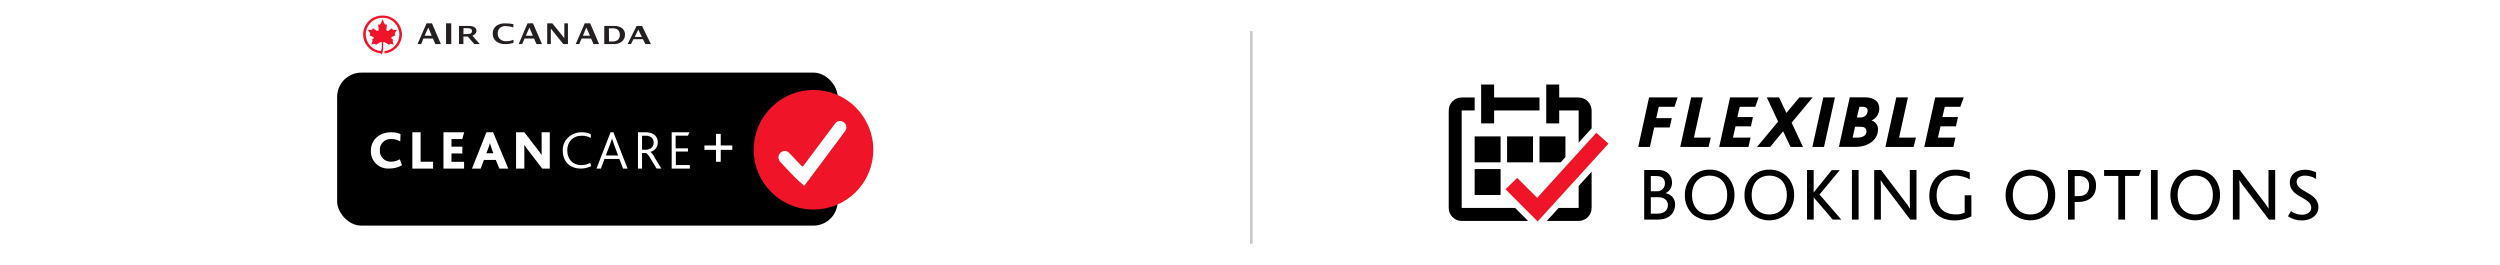
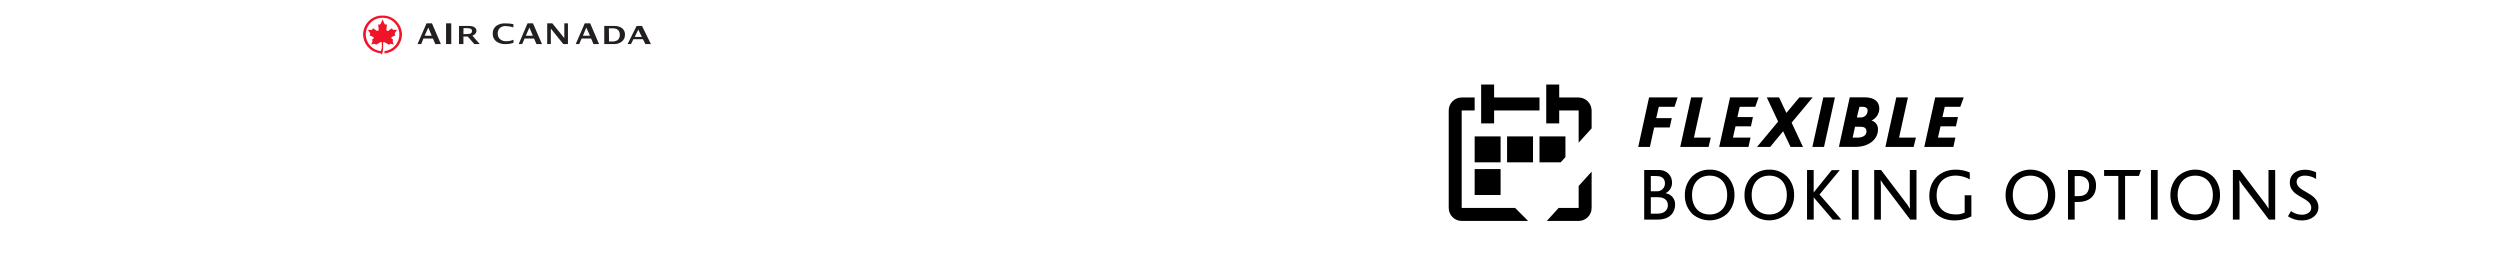
<svg xmlns="http://www.w3.org/2000/svg" width="964" height="102" viewBox="0 0 964 102">
  <g fill="none" fill-rule="evenodd">
    <path fill="#FFF" d="M0 0H964V102H0z" />
    <g>
      <path fill="#000" fill-rule="nonzero" d="M87.7 9.18L81.63 9.18 80.63 13.56 86.63 13.56 85.85 17.16 79.85 17.16 78.2 24.67 73.7 24.67 77.88 5.55 88.88 5.55zM100.83 24.67L89.9 24.67 94.1 5.55 98.6 5.55 95.18 21.07 101.67 21.07zM118.84 9.18L112.84 9.18 111.94 13.13 117.94 13.13 117.16 16.72 111.21 16.72 110.21 21.07 117 21.07 116.21 24.67 104.92 24.67 109.12 5.55 120.12 5.55zM137.23 24.67L132.44 24.67 129.57 18.61 124.57 24.67 119.5 24.67 127.65 14.87 123.27 5.55 128 5.55 130.84 11.55 135.84 5.55 140.97 5.55 132.85 15.3zM145.34 24.67L140.85 24.67 145.06 5.55 149.55 5.55zM163.73 14.43v.06c1.532.453 2.537 1.917 2.41 3.51 0 3.39-3.07 6.64-8.76 6.64h-6.29l4.17-19.12h5.63c4.09 0 5.77 1.83 5.77 4.36-.02 1.954-1.16 3.723-2.93 4.55zm-4.43 2.44h-2l-.92 4.2h1.79c2.12 0 3.54-.84 3.54-2.35 0-1.51-1.02-1.85-2.41-1.85zm.92-7.69H159l-1 4.12h1.45c.708.027 1.397-.236 1.907-.729.51-.492.796-1.172.793-1.881.05-.84-.51-1.51-1.93-1.51zM179.89 24.67L169 24.67 173.21 5.55 177.7 5.55 174.28 21.07 180.78 21.07zM197.9 9.18L191.9 9.18 191 13.13 197 13.13 196.21 16.72 190.27 16.72 189.27 21.07 196 21.07 195.22 24.67 184 24.67 188.21 5.55 199.21 5.55zM81.17 52.67H76V33.55h5.57c3.56 0 5.16 2.5 5.16 4.73.1 1.757-.86 3.403-2.44 4.18v.06c2.165.317 3.735 2.225 3.63 4.41-.02 2.72-1.7 5.74-6.75 5.74zm-2.61-16.82v5.91h2.32c.818.035 1.615-.265 2.206-.831.59-.567.925-1.35.924-2.169 0-1.77-1-2.87-3.27-2.87l-2.18-.04zm2.87 8.2h-2.87v6.33h2.64c2.58 0 3.94-1.39 3.94-3.31 0-1.71-1.27-3.02-3.71-3.02zM94.39 36.14c1.822-1.796 4.292-2.78 6.85-2.73 2.708-.082 5.32 1.012 7.16 3 1.61 1.886 2.47 4.3 2.41 6.78.073 2.68-.94 5.277-2.81 7.2-3.776 3.361-9.445 3.447-13.32.2-1.988-1.916-3.077-4.58-3-7.34-.069-2.635.905-5.19 2.71-7.11zm6.85-.41c-4.12 0-6.79 2.9-6.79 7.48s2.67 7.49 6.79 7.49 6.76-2.9 6.76-7.49c0-4.35-2.41-7.48-6.76-7.48zM117.39 36.14c1.822-1.796 4.292-2.78 6.85-2.73 2.708-.08 5.318 1.014 7.16 3 1.61 1.886 2.47 4.3 2.41 6.78.063 2.681-.953 5.275-2.82 7.2-3.77 3.364-9.44 3.45-13.31.2-1.991-1.913-3.081-4.58-3-7.34-.069-2.635.905-5.19 2.71-7.11zm6.85-.41c-4.12 0-6.79 2.9-6.79 7.48s2.67 7.49 6.79 7.49 6.76-2.9 6.76-7.49c0-4.35-2.41-7.48-6.76-7.48zM148.71 52.67L141.37 44.11 141.37 44.11 141.37 52.67 138.79 52.67 138.79 33.55 141.35 33.55 141.35 42.14 141.4 42.14 148.31 33.61 151.41 33.61 143.61 43 152 52.67zM156.1 52.67L156.1 33.55 158.68 33.55 158.68 52.67zM178.58 52.67l-9.34-12.33c-.745-.889-1.414-1.839-2-2.84h-.06c.06.64.09 1.42.09 2.38v12.79h-2.58V33.55h2.64l9 11.87c.785.935 1.484 1.94 2.09 3h.06c0-.72-.06-1.53-.06-2.49V33.55H181v19.12h-2.42zM195.69 53c-5.89 0-9.75-3.63-9.75-9.49s4.06-10.1 10.19-10.1c1.863-.006 3.707.368 5.42 1.1v2.64c-1.637-.907-3.47-1.405-5.34-1.45-4.9 0-7.45 3.16-7.45 7.66s2.7 7.31 7.25 7.31c1.23.077 2.46-.164 3.57-.7V43.3h2.58v8.15c-2.005 1.018-4.222 1.549-6.47 1.55zM218.08 36.14c3.959-3.74 10.183-3.625 14 .26 1.607 1.888 2.464 4.301 2.41 6.78.063 2.681-.953 5.275-2.82 7.2-3.77 3.364-9.44 3.45-13.31.2-1.991-1.913-3.081-4.58-3-7.34-.063-2.632.914-5.184 2.72-7.1zm6.84-.41c-4.12 0-6.79 2.9-6.79 7.48s2.67 7.49 6.79 7.49 6.79-2.9 6.79-7.49c0-4.35-2.44-7.48-6.79-7.48zM243.22 45.88H242v6.79h-2.58V33.55h4.23c4 0 6.59 2.21 6.59 6 .03 3.37-1.94 6.33-7.02 6.33zm.23-10H242v7.74h1.57c2.75 0 4-1.62 4-4 0-2.24-1.39-3.77-4.12-3.77v.03zM266.77 35.85L261.43 35.85 261.43 52.67 258.82 52.67 258.82 35.85 253.34 35.85 253.34 33.55 267.55 33.55zM271.41 52.67L271.41 33.55 274 33.55 274 52.67zM281.64 36.14c3.959-3.74 10.183-3.625 14 .26 1.603 1.89 2.457 4.302 2.4 6.78.073 2.68-.94 5.277-2.81 7.2-3.776 3.361-9.445 3.447-13.32.2-1.988-1.916-3.077-4.58-3-7.34-.06-2.634.92-5.185 2.73-7.1zm6.85-.41c-4.12 0-6.79 2.9-6.79 7.48s2.67 7.49 6.79 7.49 6.79-2.9 6.79-7.49c0-4.35-2.44-7.48-6.79-7.48zM316.88 52.67l-9.34-12.33c-.749-.886-1.418-1.836-2-2.84h-.06c.06.64.09 1.42.09 2.38v12.79H303V33.55h2.64l9 11.87c.785.935 1.484 1.94 2.09 3h.05c0-.72-.05-1.53-.05-2.49V33.55h2.58v19.12h-2.43zM329.7 53c-1.941.04-3.847-.519-5.46-1.6l1.16-2c1.223.893 2.695 1.383 4.21 1.4 1.65 0 3.6-.79 3.6-2.67 0-3.14-4.62-3.77-6.94-6.33-.882-.929-1.36-2.17-1.33-3.45 0-2.72 2.09-4.9 5.74-4.9 1.528-.02 3.04.323 4.41 1V37c-1.276-.809-2.75-1.251-4.26-1.28-1.77 0-3.25.73-3.25 2.41 0 4 8.41 4 8.41 9.78.01 3.02-2.75 5.09-6.29 5.09z" transform="translate(558 32)" />
      <path d="M50.73 48.19L50.73 39.71 43.02 48.19z" transform="translate(558 32)" />
      <path fill="#000" fill-rule="nonzero" d="M50.73 39.71v8.48H43l-4.54 5h12.27c2.761 0 5-2.239 5-5v-14l-5 5.52zM5.63 48.19v-37.6h5v-5h-5c-2.761 0-5 2.239-5 5v37.6c0 2.761 2.239 5 5 5h25.6l-5-5H5.63zM55.73 10.59c-.043-2.743-2.257-4.957-5-5h-7.5v-5h-5v15h5v-5h7.5V23l5-5.51v-6.9z" transform="translate(558 32)" />
      <path fill="#000" fill-rule="nonzero" d="M18.13 10.59L35.63 10.59 35.63 5.59 18.13 5.59 18.13.59 13.13.59 13.13 15.59 18.13 15.59zM10.63 20.59H20.63V30.59H10.63zM23.13 20.59H33.13V30.59H23.13zM45.63 20.59L35.63 20.59 35.63 30.59 43.8 30.59 45.63 28.58zM10.63 33.19H20.63V43.19H10.63z" transform="translate(558 32)" />
-       <path fill="#F01428" fill-rule="nonzero" d="M34.93 53.39L62.23 23.39 57.53 19.19 34.73 44.29 27.03 36.59 23.13 40.4 22.53 40.99 23.13 41.59z" transform="translate(558 32)" />
    </g>
    <g fill-rule="nonzero" transform="translate(130 6)">
-       <rect width="193" height="59" y="22" fill="#000" rx="9.35" />
      <path fill="#F01428" d="M16.54 10.34c.452-.257.69-.167.69.32v1.182c.03.637-.095 1.273-.364 1.848-3.266-.295-5.785-3.066-5.837-6.42.03-1.731.732-3.38 1.952-4.582S15.838.83 17.531.864c3.517-.05 6.41 2.823 6.465 6.42-.024 3.33-2.507 6.103-5.75 6.42v.872c3.741-.27 6.666-3.407 6.754-7.24-.033-1.988-.84-3.88-2.242-5.257C21.356.703 19.474-.044 17.53.004c-1.945-.066-3.835.667-5.25 2.034C10.868 3.405 10.047 5.294 10 7.284c.067 3.552 2.599 6.552 6.025 7.138.477.015.929.222 1.255.578.338-.95.491-1.957.452-2.966V10.66c0-.487.239-.577.69-.32l1.708.962c0-.27.25-.488.753-.372l.979.231-.377-.886c-.226-.513 0-.77.214-.834l-.527-.45c-.452-.32-.34-.629.087-.821.427-.193 1.293-.578 1.293-.578-.167-.092-.287-.254-.328-.444-.041-.19 0-.39.115-.545l.766-1.078h-1.293c-.174.001-.34-.074-.455-.207-.116-.133-.17-.31-.148-.486 0 0-.79.577-1.355.962-.565.386-.917 0-.841-.552.113-.886.213-1.861.213-1.861-.168.121-.38.159-.578.101-.197-.057-.359-.203-.439-.397l-.678-1.579s-.376.848-.715 1.58c-.08.193-.242.339-.44.396-.197.058-.41.02-.577-.101 0 0 .1.975.214 1.861.075.565-.364.886-.829.552-.464-.333-1.418-.962-1.418-.962.021.176-.032.353-.148.486-.115.133-.281.208-.455.207h-1.318s.452.629.753 1.078c.12.153.166.352.128.543-.04.191-.16.355-.329.446l1.369.603c.439.193.54.501.088.822l-.528.372c.226.065.452.321.214.835-.113.282-.402.937-.402.937l.992-.231c.49-.116.728.103.753.372l1.694-.963" />
      <path fill="#231F20" d="M47 11V4h3.752c1.997 0 2.887.77 2.963 1.762.043.448-.113.894-.432 1.236-.293.34-.68.602-1.12.759L55 11h-2.099l-2.543-2.917h-1.666V11H47zm1.692-3.85h.763c2.086 0 2.543-.303 2.543-1.237 0-.933-.903-1.061-2.264-1.061H48.73l-.038 2.298zM31 11l3.467-8h2.106L40 11h-2.145l-.916-2.152h-3.663L32.413 11H31zm2.72-3.208h2.748L35.16 4.611l-1.44 3.181zM42 3H44V11H42zM68 10.51c-1.017.352-2.093.516-3.172.482-1.28.07-2.543-.317-3.552-1.089-.867-.732-1.335-1.815-1.268-2.932-.075-1.117.395-2.204 1.268-2.932 1.061-.75 2.359-1.113 3.667-1.026 1.014 0 2.025.1 3.019.297v1.237c-.957-.297-1.952-.464-2.956-.495-.83-.054-1.647.218-2.27.754-.565.578-.859 1.357-.813 2.153-.043.798.272 1.575.863 2.128.66.566 1.52.859 2.398.816.968 0 1.927-.193 2.816-.569v1.175zM70 11l3.414-8h2.106L79 11h-2.145l-.93-2.152h-3.649L71.347 11H70zm2.734-3.208h2.734L74.16 4.611l-1.426 3.181zM92 11l3.475-8h2.103L101 11h-2.155l-.915-2.152h-3.657L93.345 11H92zm2.77-3.208h2.73l-1.425-3.181-1.306 3.181zM116.12 5.423l1.377 2.812h-2.755l1.378-2.812zM115.477 4L112 11h1.312l.931-1.89h3.674l.931 1.89H121l-3.437-7h-2.086zM81 11L81 3 82.985 3 87.6 8.703 87.6 3 89 3 89 10.987 87.198 10.987 82.4 5.02 82.4 11zM103 10.989v-6.98h3.79c1.125-.067 2.238.248 3.117.884.754.65 1.151 1.564 1.086 2.501.033.996-.41 1.957-1.216 2.64-.89.69-2.048 1.034-3.22.955H103zm1.837-1h1.293c.78.056 1.553-.17 2.147-.629.519-.535.776-1.235.711-1.943.044-.593-.134-1.182-.504-1.675-.23-.293-.556-.516-.931-.64-.535-.15-1.096-.213-1.656-.186h-1.112l.052 5.072z" />
-       <ellipse cx="183.682" cy="51.746" fill="#F01428" rx="23.06" ry="23.065" transform="rotate(-67.5 183.682 51.746)" />
      <path fill="#FFF" d="M180.113 65.653c-1.228-1.077-2.369-2.055-3.437-3.132-1.828-1.845-3.596-3.714-5.375-5.646-.59-.481-.988-1.164-1.117-1.919-.113-1.02.41-2.005 1.313-2.476.91-.482 2.023-.312 2.75.421 1.153 1.164 2.282 2.39 3.411 3.578l1.35 1.449c.38.408.638.222.896-.137l4.91-6.537 5.988-7.998c.4-.588.83-1.154 1.289-1.696.384-.51.96-.838 1.592-.906.632-.068 1.264.13 1.746.547.514.395.845.986.915 1.635.07.648-.128 1.297-.547 1.794-1.78 2.477-3.608 4.866-5.424 7.305l-8.518 11.403c-.625.842-1.251 1.66-1.742 2.315zM98 58.044c-1.247.627-2.64.956-4.053.956-4.35 0-6.936-2.87-6.936-6.877-.11-1.861.603-3.682 1.97-5.03 1.368-1.35 3.268-2.106 5.249-2.09 1.242-.037 2.474.212 3.59.727v1.453c-1.088-.573-2.318-.866-3.564-.847-3.41 0-5.52 2.421-5.52 5.666 0 3.245 2.045 5.666 5.365 5.666 1.211-.005 2.401-.297 3.462-.847L98 58.044zM105.436 45h1.09L112 59h-1.749l-1.432-3.717h-5.714L101.698 59H100l5.436-14zm2.915 8.97l-1.508-4.039c-.431-1.239-.672-1.896-.837-2.478-.152.533-.405 1.239-.874 2.478l-1.52 3.99 4.739.049zM116 45.009h2.84c1.102-.062 2.2.196 3.16.743 1.051.664 1.672 1.838 1.63 3.083.083 1.767-1.117 3.336-2.84 3.714.709.615 1.277 1.375 1.667 2.229l2.543 4.21h-1.815l-2.469-4.061c-.654-1.102-1.235-1.783-1.605-1.895h-1.543V59H116V45.009zm2.889 6.735c.673.022 1.338-.14 1.926-.47.81-.467 1.289-1.354 1.234-2.29.05-.771-.282-1.517-.889-1.994-.636-.482-1.426-.715-2.222-.656h-1.37v5.41h1.32zM129 45L135.849 45 135.284 46.313 130.521 46.313 130.521 51.195 135.284 51.195 135.284 52.434 130.609 52.434 130.609 57.637 136 57.637 136 59 129 59zM20.106 58.983c-1.89.136-3.747-.54-5.103-1.856-1.357-1.316-2.083-3.148-1.996-5.032 0-3.9 2.99-7.091 7.823-7.091 1.243-.038 2.48.204 3.616.708l-.109 2.808c-1.021-.591-2.182-.902-3.363-.9-1.201-.115-2.393.3-3.26 1.136-.868.836-1.324 2.008-1.248 3.207-.07 1.158.349 2.293 1.158 3.127.809.835 1.932 1.294 3.097 1.265 1.212-.003 2.402-.326 3.447-.936L25 57.735c-1.49.841-3.18 1.272-4.894 1.248zM29 59L29 45 32.19 45 32.19 56.363 37 56.363 37 59zM41 59L41 45 49 45 48.249 47.613 44.085 47.613 44.085 50.546 48.273 50.546 48.273 53.183 44.085 53.183 44.085 56.387 48.953 56.387 48.953 59zM62.547 59l-1.36-3.325H56.6L55.354 59H52l5.56-14h2.58L66 59h-3.453zm-3.005-7.828c-.324-.945-.51-1.546-.623-1.988-.173.685-.393 1.357-.66 2.012l-.711 1.902h2.68l-.686-1.926zM79.08 59l-5.67-7.394-1.286-1.738c.06.456.06 1.393.06 1.984V59H69V45h3.172l5.479 7.074c.432.567.829 1.11 1.201 1.7V45H82v14h-2.92z" />
      <path fill="#FFF" stroke="#FFF" stroke-width=".75" d="M147.54 51.404L147.54 56 146.46 56 146.46 51.404 142 51.404 142 50.466 146.46 50.466 146.46 46 147.54 46 147.54 50.466 152 50.466 152 51.404z" />
    </g>
-     <path stroke="#C8C8C8" stroke-linecap="square" d="M482.5 12.5L482.5 93.5" />
  </g>
</svg>